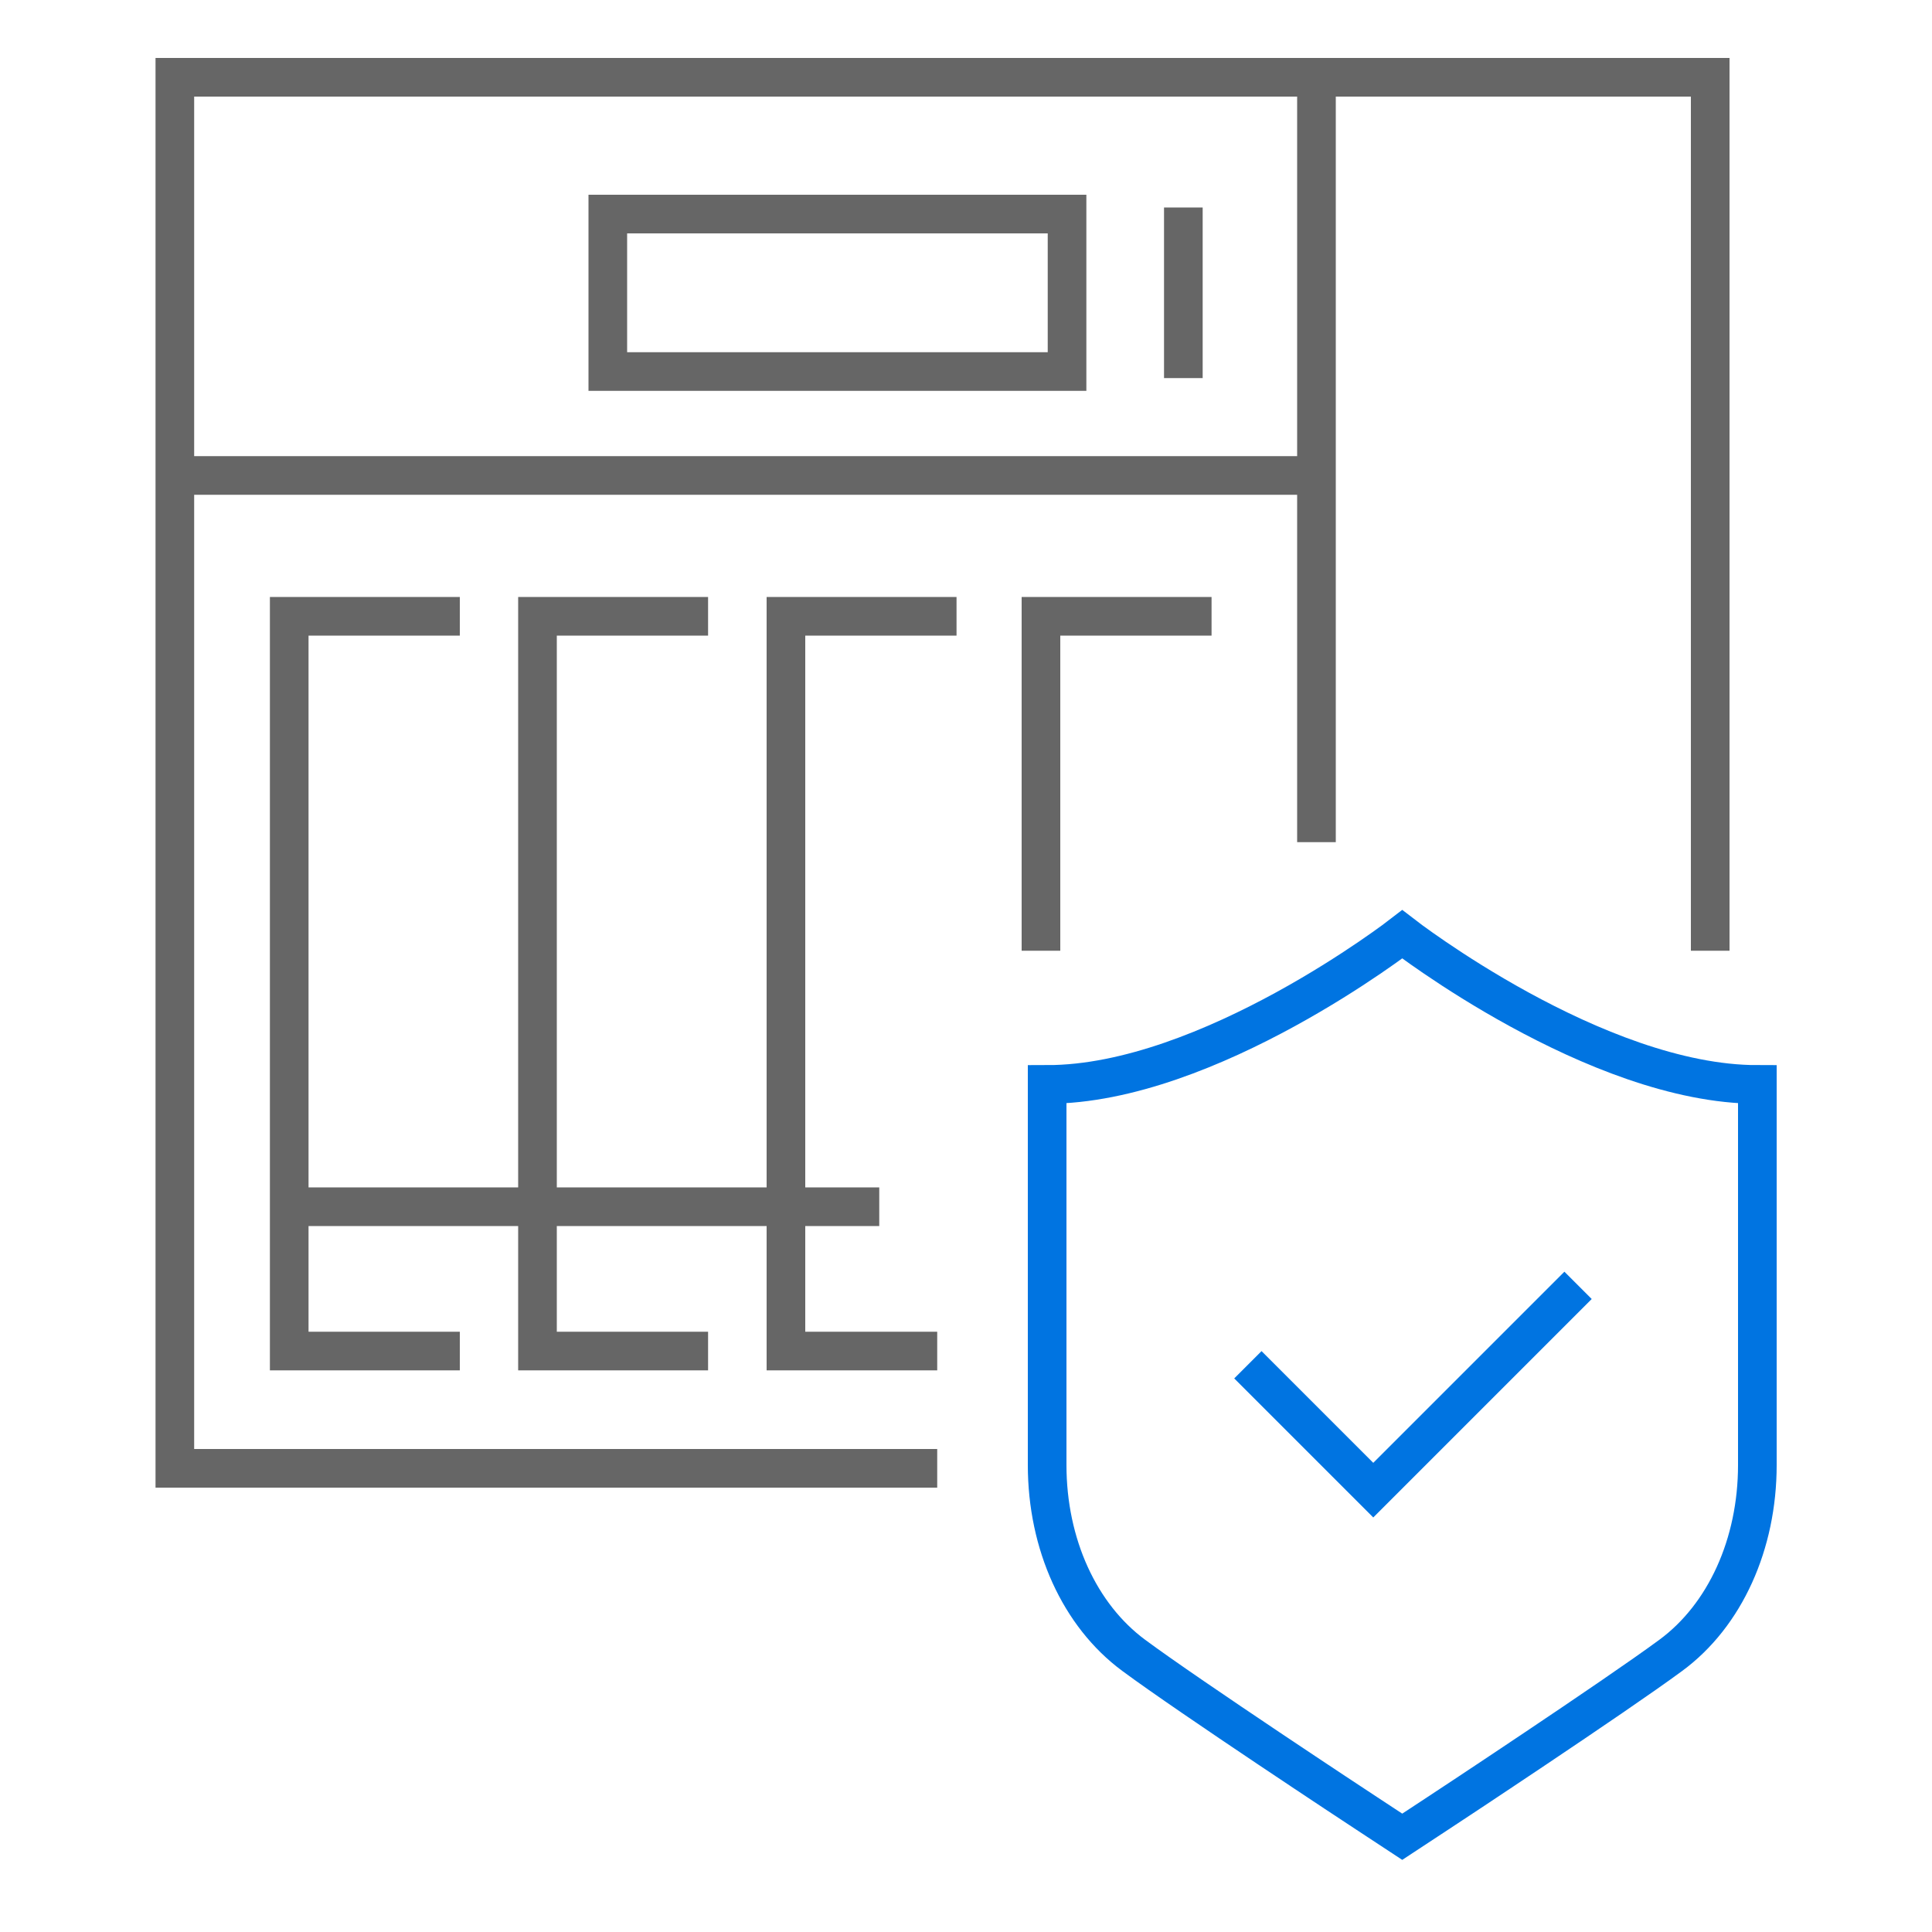
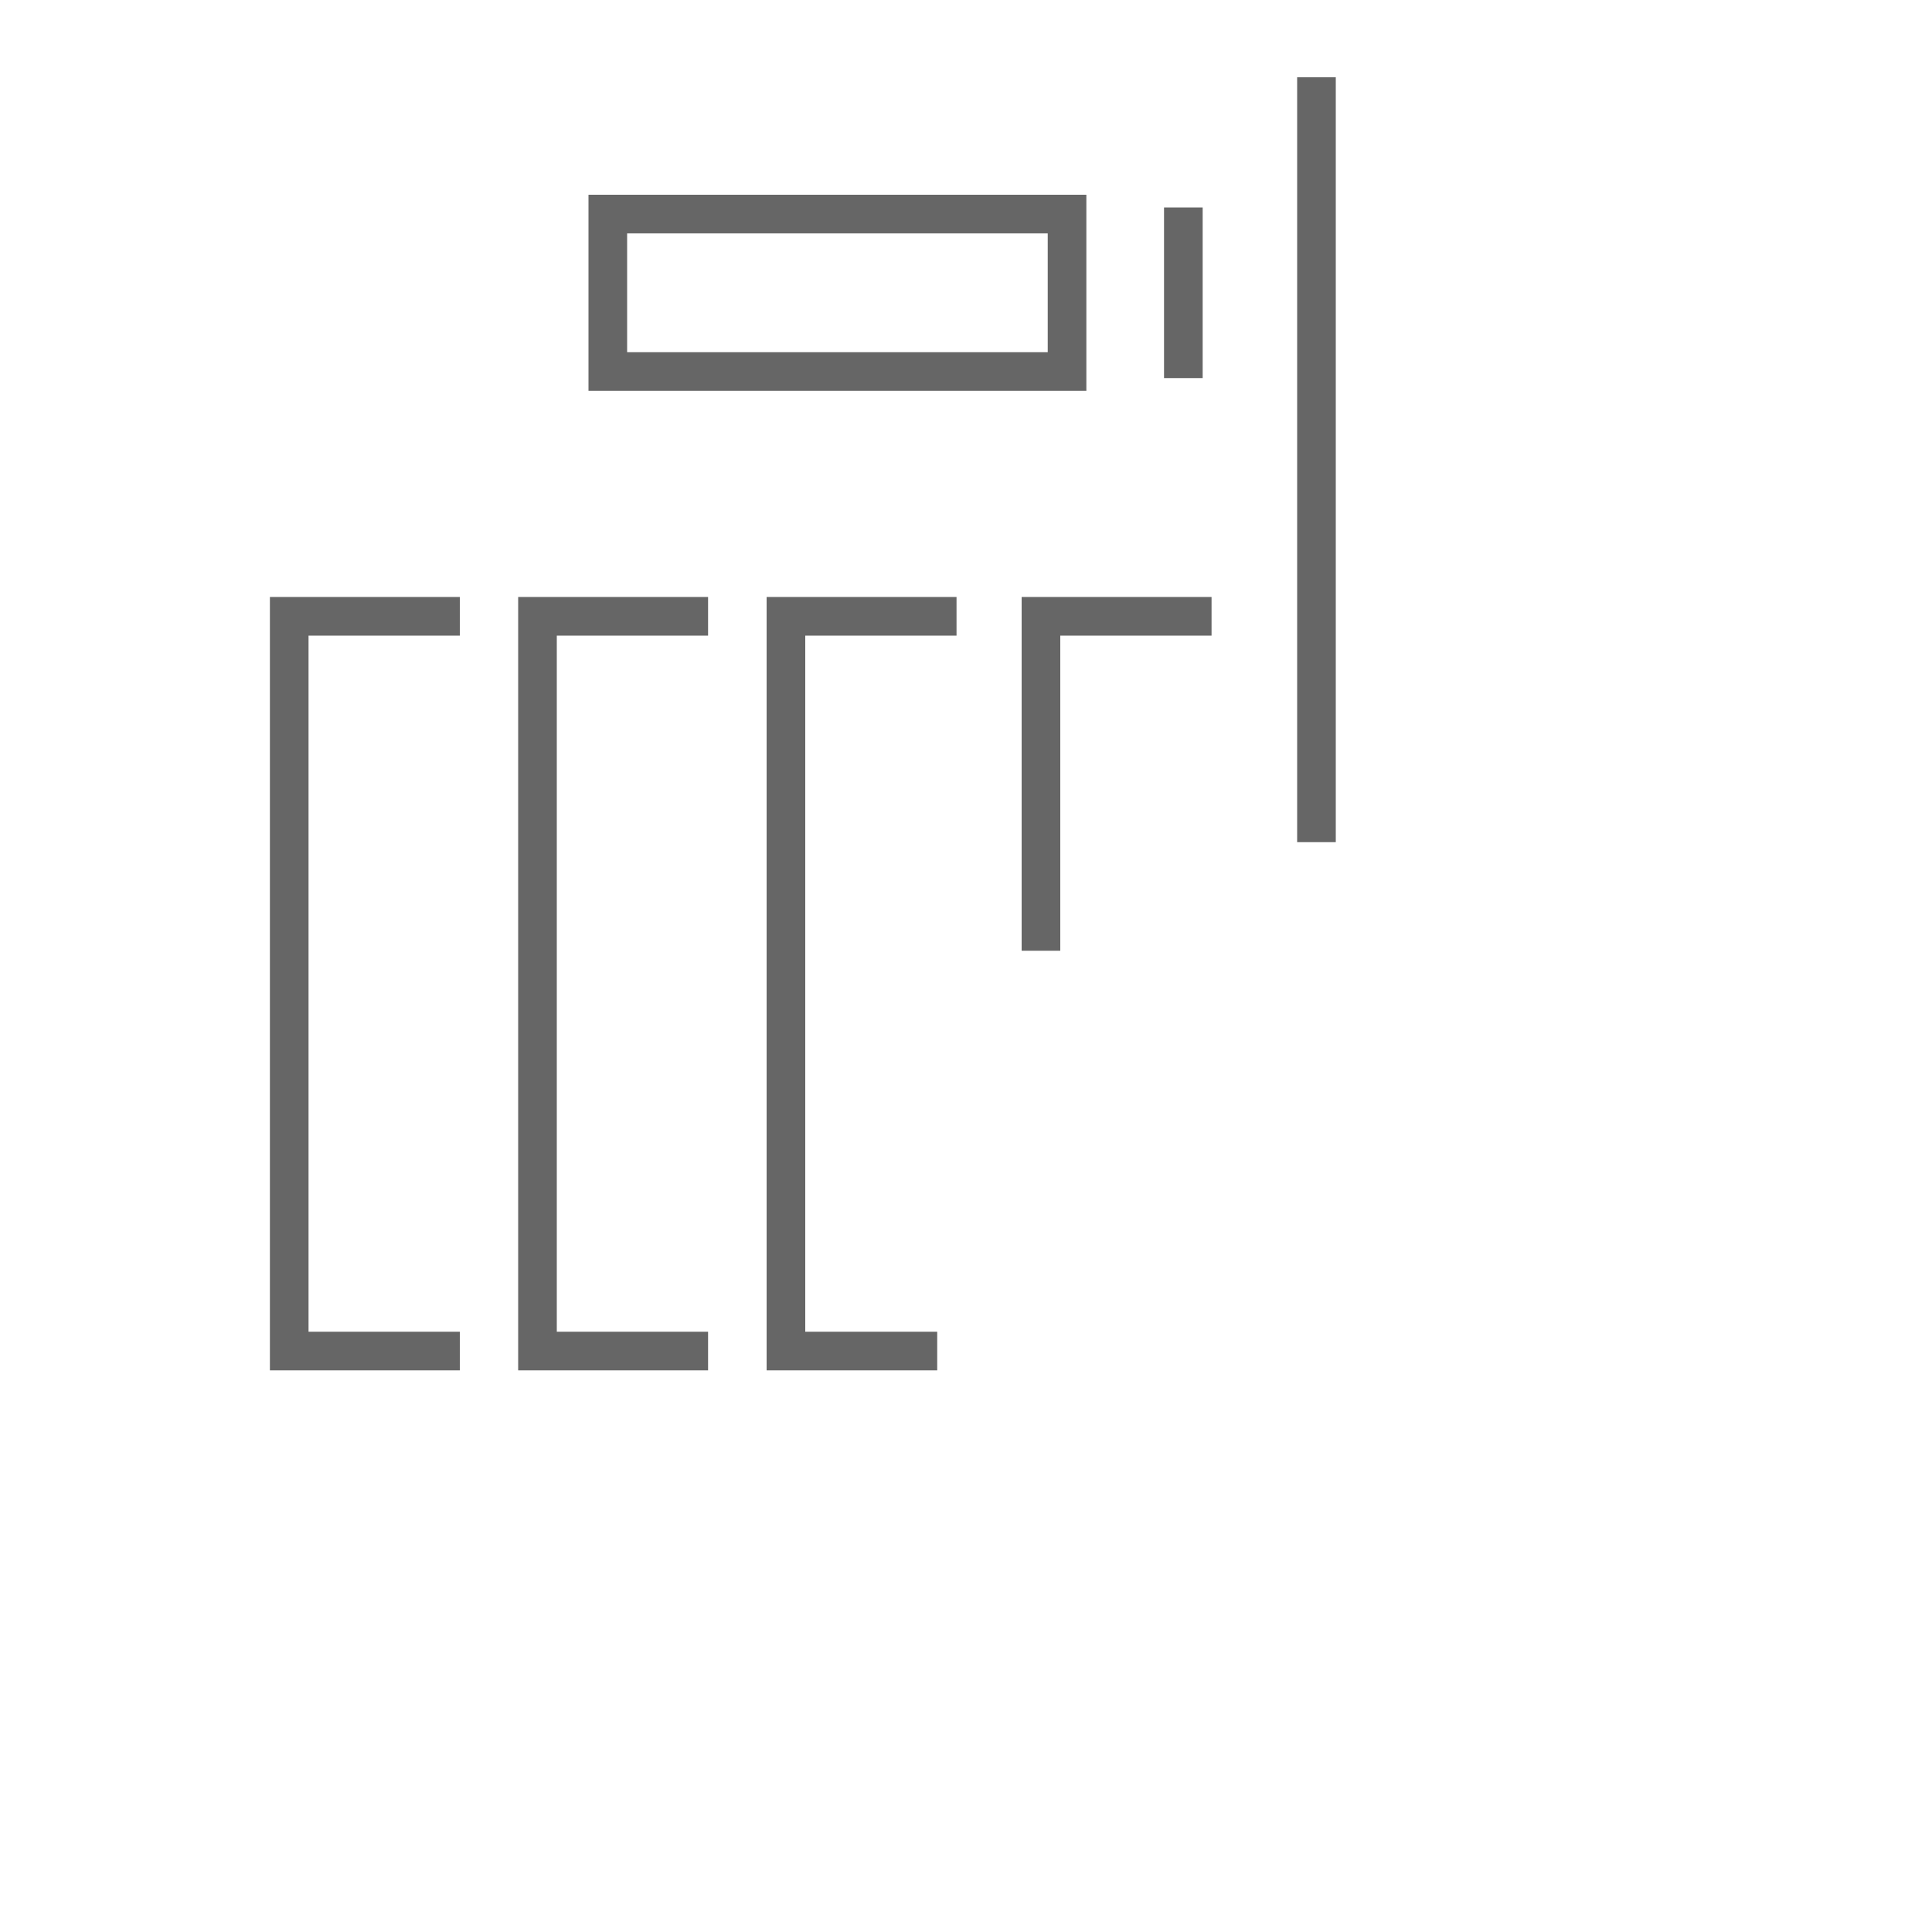
<svg xmlns="http://www.w3.org/2000/svg" id="_圖層_1" data-name="圖層 1" viewBox="0 0 100 100">
  <defs>
    <style>
      .cls-1 {
        stroke: #0074e1;
        stroke-miterlimit: 10;
      }

      .cls-1, .cls-2 {
        fill: none;
        stroke-width: 2px;
      }

      .cls-2 {
        stroke: #666;
      }
    </style>
  </defs>
  <g>
-     <polyline class="cls-2" points="48.51 76 9.05 76 9.05 4 88.52 4 88.52 49.21" />
    <polyline class="cls-2" points="68.14 4 68.14 27.36 68.14 43.59" />
-     <line class="cls-2" x1="9.05" y1="24.61" x2="68.14" y2="24.61" />
    <line class="cls-2" x1="61.25" y1="10.74" x2="61.25" y2="19.57" />
    <rect class="cls-2" x="31.46" y="11.08" width="23.77" height="8.15" />
    <polyline class="cls-2" points="36.65 69.93 27.82 69.93 27.82 31.9 36.65 31.9" />
    <polyline class="cls-2" points="48.51 69.93 40.68 69.93 40.68 31.9 49.51 31.9" />
    <polyline class="cls-2" points="53.88 49.21 53.88 31.9 62.71 31.9" />
    <g>
-       <line class="cls-2" x1="14.97" y1="62.46" x2="45.51" y2="62.46" />
      <polyline class="cls-2" points="23.8 69.93 14.97 69.93 14.97 31.9 23.8 31.9" />
    </g>
  </g>
  <g>
-     <polyline class="cls-1" points="64.59 70.64 71.08 77.13 81.68 66.53" />
-     <path class="cls-1" d="M72.58,48.36s-10.02,7.77-18.38,7.77v19.7c0,4.1,1.68,7.78,4.48,9.85,2.93,2.17,11.69,7.94,12.06,8.18l1.84,1.21,1.84-1.21c.37-.24,9.13-6.02,12.06-8.18,2.81-2.07,4.48-5.76,4.48-9.85v-19.7c-8.36,0-18.38-7.77-18.38-7.77Z" />
-   </g>
+     </g>
</svg>